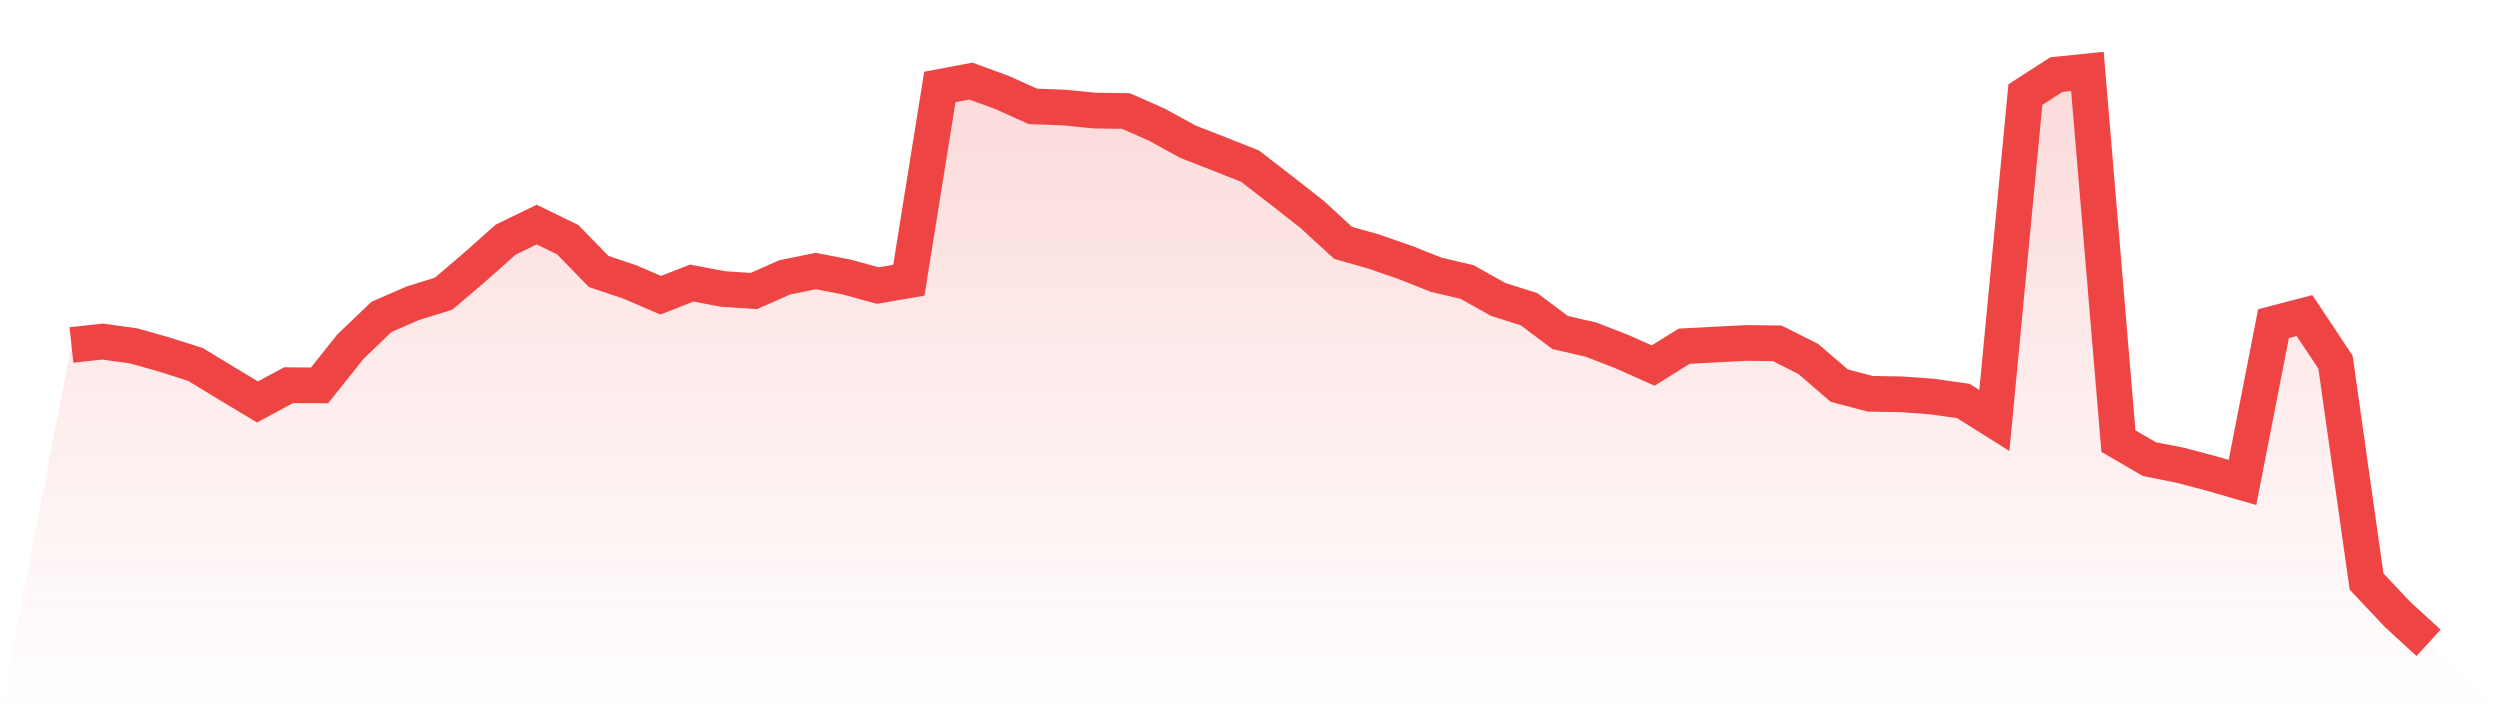
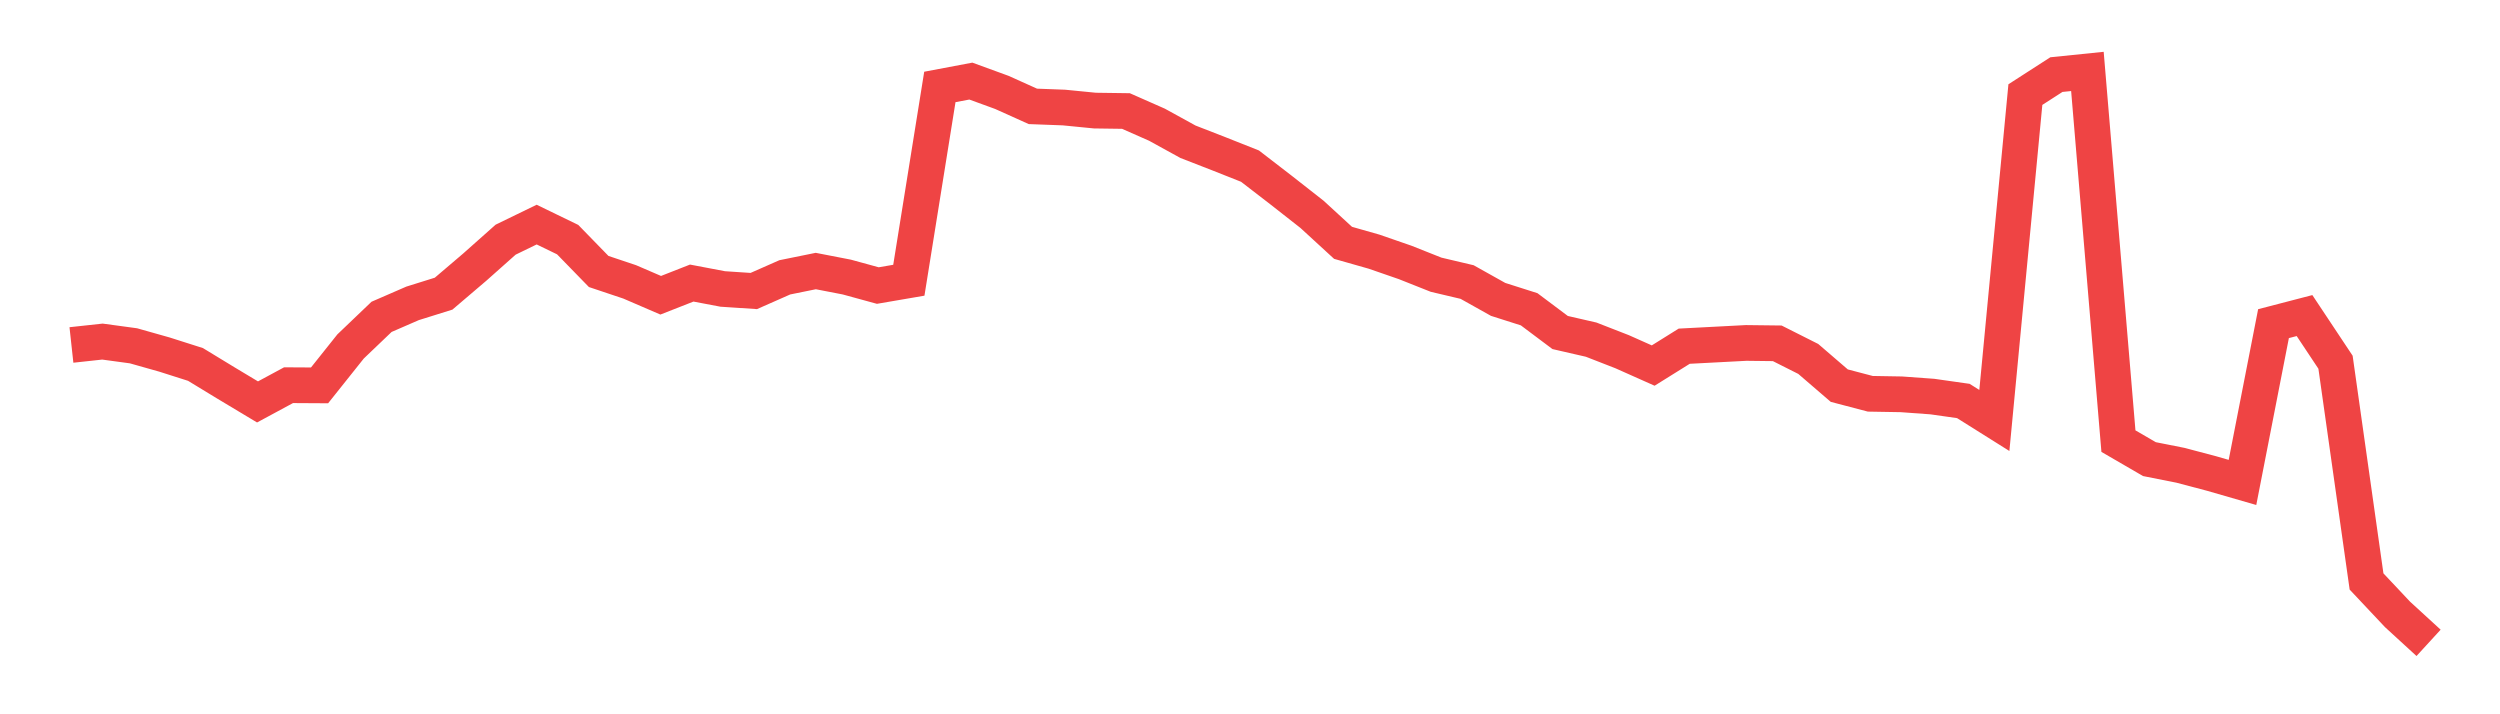
<svg xmlns="http://www.w3.org/2000/svg" viewBox="0 0 140 40">
  <defs>
    <linearGradient id="gradient" x1="0" x2="0" y1="0" y2="1">
      <stop offset="0%" stop-color="#ef4444" stop-opacity="0.2" />
      <stop offset="100%" stop-color="#ef4444" stop-opacity="0" />
    </linearGradient>
  </defs>
-   <path d="M4,19.318 L4,19.318 L5.737,19.129 L7.474,19.365 L9.211,19.856 L10.947,20.409 L12.684,21.466 L14.421,22.508 L16.158,21.571 L17.895,21.581 L19.632,19.402 L21.368,17.743 L23.105,16.988 L24.842,16.445 L26.579,14.965 L28.316,13.421 L30.053,12.577 L31.789,13.419 L33.526,15.203 L35.263,15.785 L37,16.534 L38.737,15.852 L40.474,16.182 L42.211,16.297 L43.947,15.531 L45.684,15.178 L47.421,15.515 L49.158,15.991 L50.895,15.693 L52.632,4.869 L54.368,4.541 L56.105,5.175 L57.842,5.957 L59.579,6.022 L61.316,6.193 L63.053,6.217 L64.789,6.983 L66.526,7.938 L68.263,8.614 L70,9.303 L71.737,10.642 L73.474,12.004 L75.211,13.599 L76.947,14.093 L78.684,14.694 L80.421,15.384 L82.158,15.794 L83.895,16.766 L85.632,17.319 L87.368,18.621 L89.105,19.02 L90.842,19.697 L92.579,20.471 L94.316,19.387 L96.053,19.296 L97.789,19.205 L99.526,19.226 L101.263,20.101 L103,21.596 L104.737,22.052 L106.474,22.082 L108.211,22.208 L109.947,22.455 L111.684,23.546 L113.421,5.297 L115.158,4.178 L116.895,4 L118.632,24.703 L120.368,25.711 L122.105,26.056 L123.842,26.515 L125.579,27.016 L127.316,18.124 L129.053,17.672 L130.789,20.285 L132.526,32.562 L134.263,34.408 L136,36 L140,40 L0,40 z" fill="url(#gradient)" />
  <path d="M4,19.318 L4,19.318 L5.737,19.129 L7.474,19.365 L9.211,19.856 L10.947,20.409 L12.684,21.466 L14.421,22.508 L16.158,21.571 L17.895,21.581 L19.632,19.402 L21.368,17.743 L23.105,16.988 L24.842,16.445 L26.579,14.965 L28.316,13.421 L30.053,12.577 L31.789,13.419 L33.526,15.203 L35.263,15.785 L37,16.534 L38.737,15.852 L40.474,16.182 L42.211,16.297 L43.947,15.531 L45.684,15.178 L47.421,15.515 L49.158,15.991 L50.895,15.693 L52.632,4.869 L54.368,4.541 L56.105,5.175 L57.842,5.957 L59.579,6.022 L61.316,6.193 L63.053,6.217 L64.789,6.983 L66.526,7.938 L68.263,8.614 L70,9.303 L71.737,10.642 L73.474,12.004 L75.211,13.599 L76.947,14.093 L78.684,14.694 L80.421,15.384 L82.158,15.794 L83.895,16.766 L85.632,17.319 L87.368,18.621 L89.105,19.02 L90.842,19.697 L92.579,20.471 L94.316,19.387 L96.053,19.296 L97.789,19.205 L99.526,19.226 L101.263,20.101 L103,21.596 L104.737,22.052 L106.474,22.082 L108.211,22.208 L109.947,22.455 L111.684,23.546 L113.421,5.297 L115.158,4.178 L116.895,4 L118.632,24.703 L120.368,25.711 L122.105,26.056 L123.842,26.515 L125.579,27.016 L127.316,18.124 L129.053,17.672 L130.789,20.285 L132.526,32.562 L134.263,34.408 L136,36" fill="none" stroke="#ef4444" stroke-width="2" />
</svg>